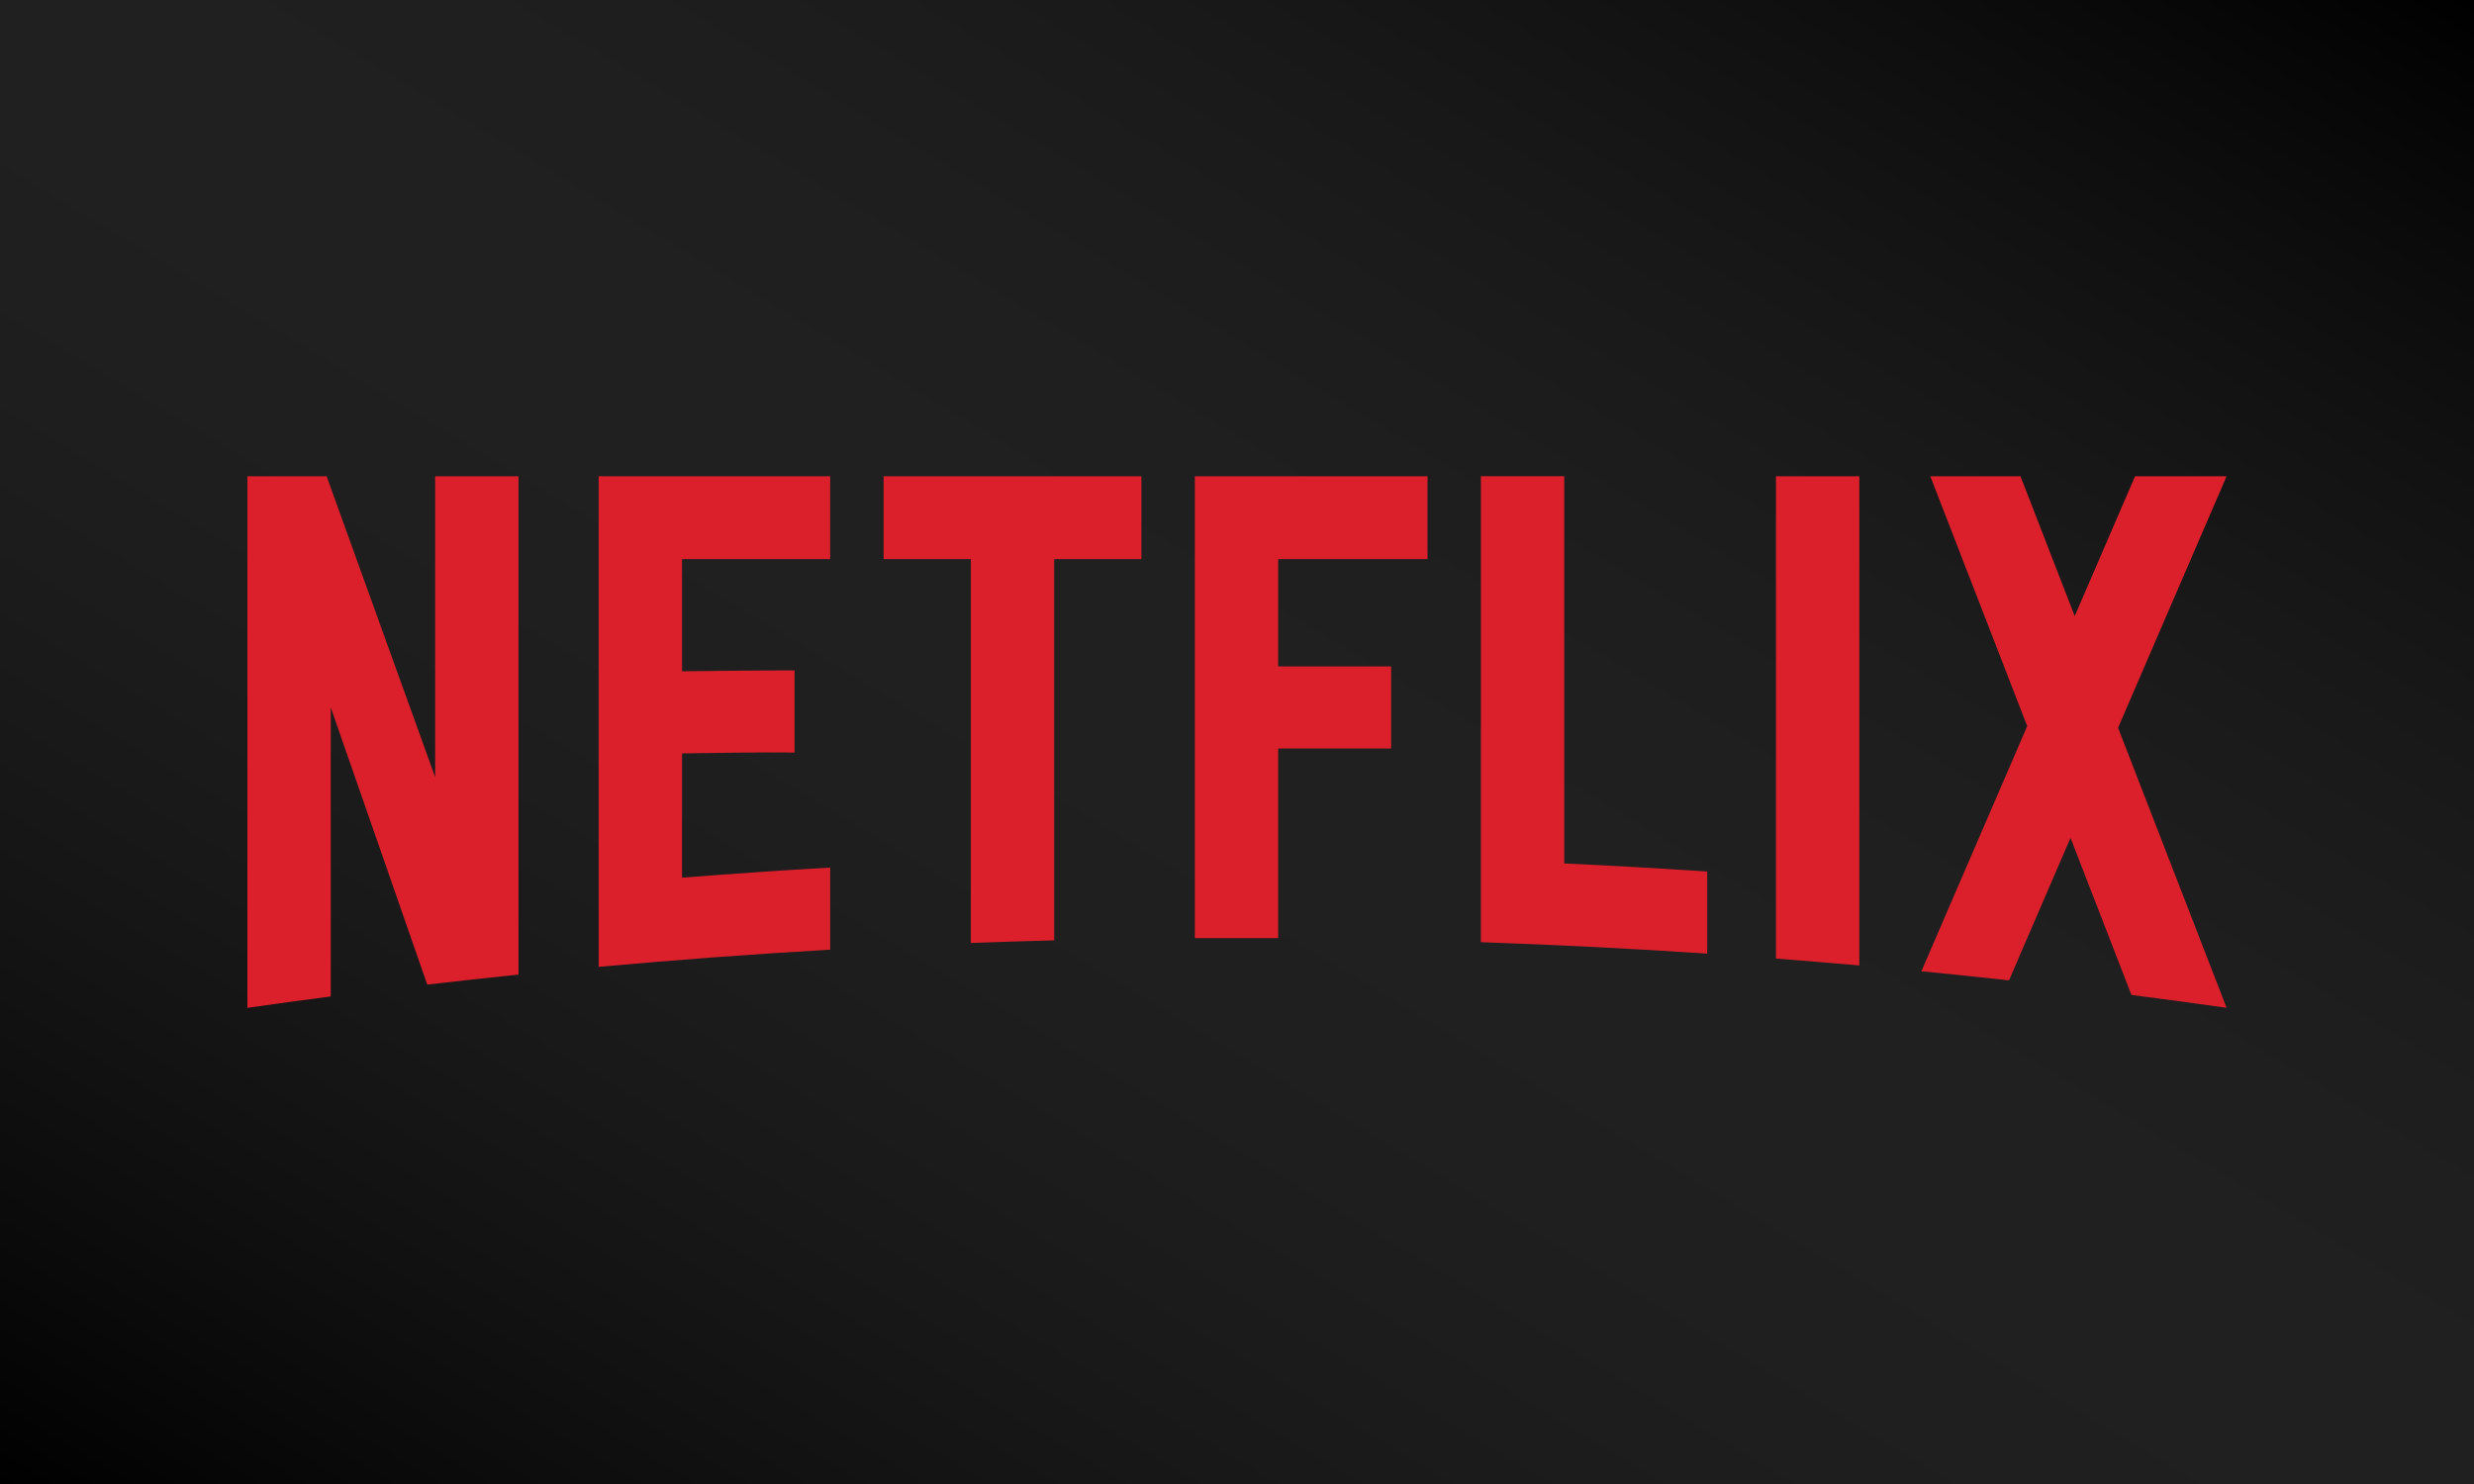
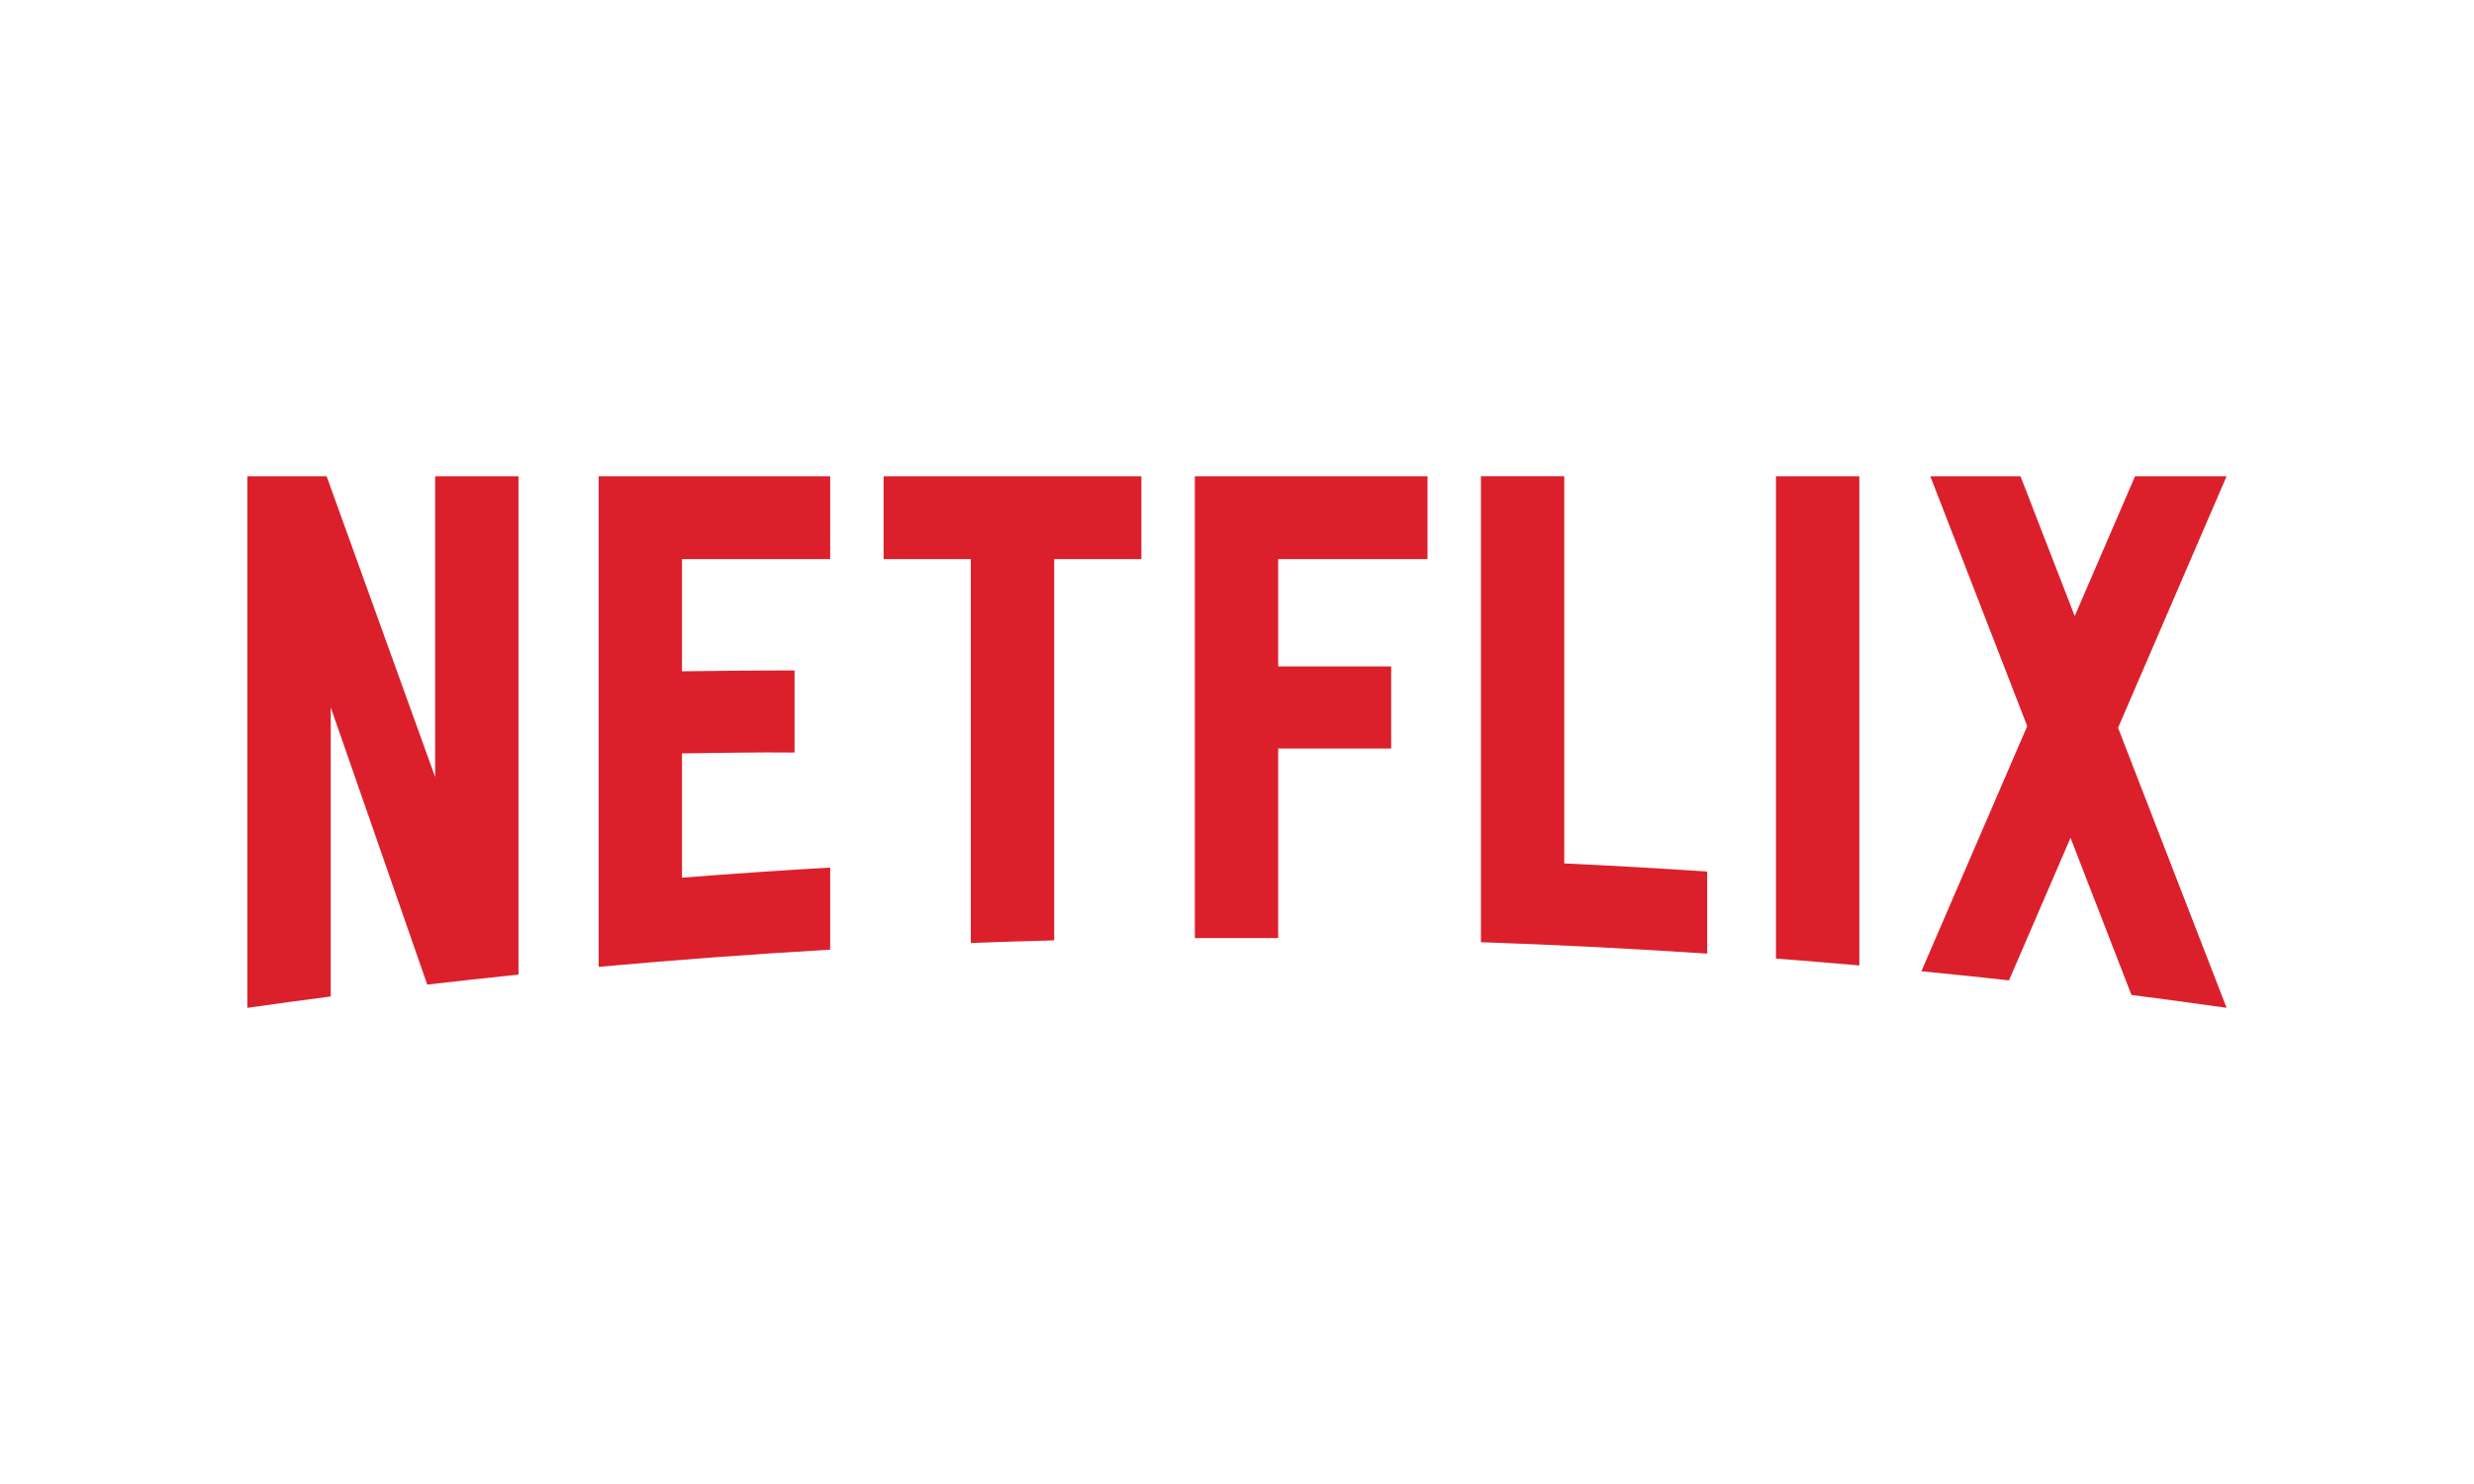
<svg xmlns="http://www.w3.org/2000/svg" fill="none" viewBox="0 0 500 300" height="300" width="500">
-   <rect fill="black" height="300" width="500" />
-   <rect fill-opacity="0.5" fill="url(#paint0_linear_1583_27705)" height="300" width="500" />
  <path fill="#DB202C" d="M316.138 96.266V174.549C325.794 174.999 335.425 175.542 345.029 176.182V192.779C329.847 191.767 314.602 190.995 299.293 190.468V96.266H316.138ZM450 96.275L428.065 147.13L449.995 203.722L449.97 203.732C443.582 202.821 437.186 201.961 430.771 201.136L418.456 169.373L406.023 198.187C400.132 197.537 394.232 196.921 388.318 196.344L409.703 146.79L390.119 96.275H408.342L419.307 124.544L431.499 96.275H450ZM241.479 189.646L241.478 96.275H288.502V113.021H258.324V134.725H281.158V151.322H258.324V189.642L241.479 189.646ZM178.578 113.022L178.578 96.274H230.68V113.021H213.051V190.1C207.428 190.247 201.812 190.421 196.207 190.633V113.022H178.578ZM120.991 195.458V96.276H167.78V113.023H137.834V135.707C144.713 135.619 154.495 135.519 160.581 135.534V152.132C152.963 152.038 144.364 152.237 137.834 152.302V177.429C147.787 176.647 157.77 175.962 167.78 175.384V191.982C152.113 192.885 136.516 194.047 120.991 195.458ZM87.946 157.089L87.945 96.274H104.791V197.023C98.632 197.656 92.486 198.33 86.35 199.042L66.844 143.003V201.442C61.218 202.175 55.604 202.939 50 203.736V96.275H66.009L87.946 157.089ZM358.926 193.781V96.275H375.772V195.172C370.164 194.673 364.55 194.211 358.926 193.781Z" />
  <defs>
    <linearGradient gradientUnits="userSpaceOnUse" y2="441.537" x2="234.668" y1="-1.46512e-08" x1="499.591" id="paint0_linear_1583_27705">
      <stop />
      <stop stop-opacity="0" stop-color="white" offset="1" />
    </linearGradient>
  </defs>
</svg>